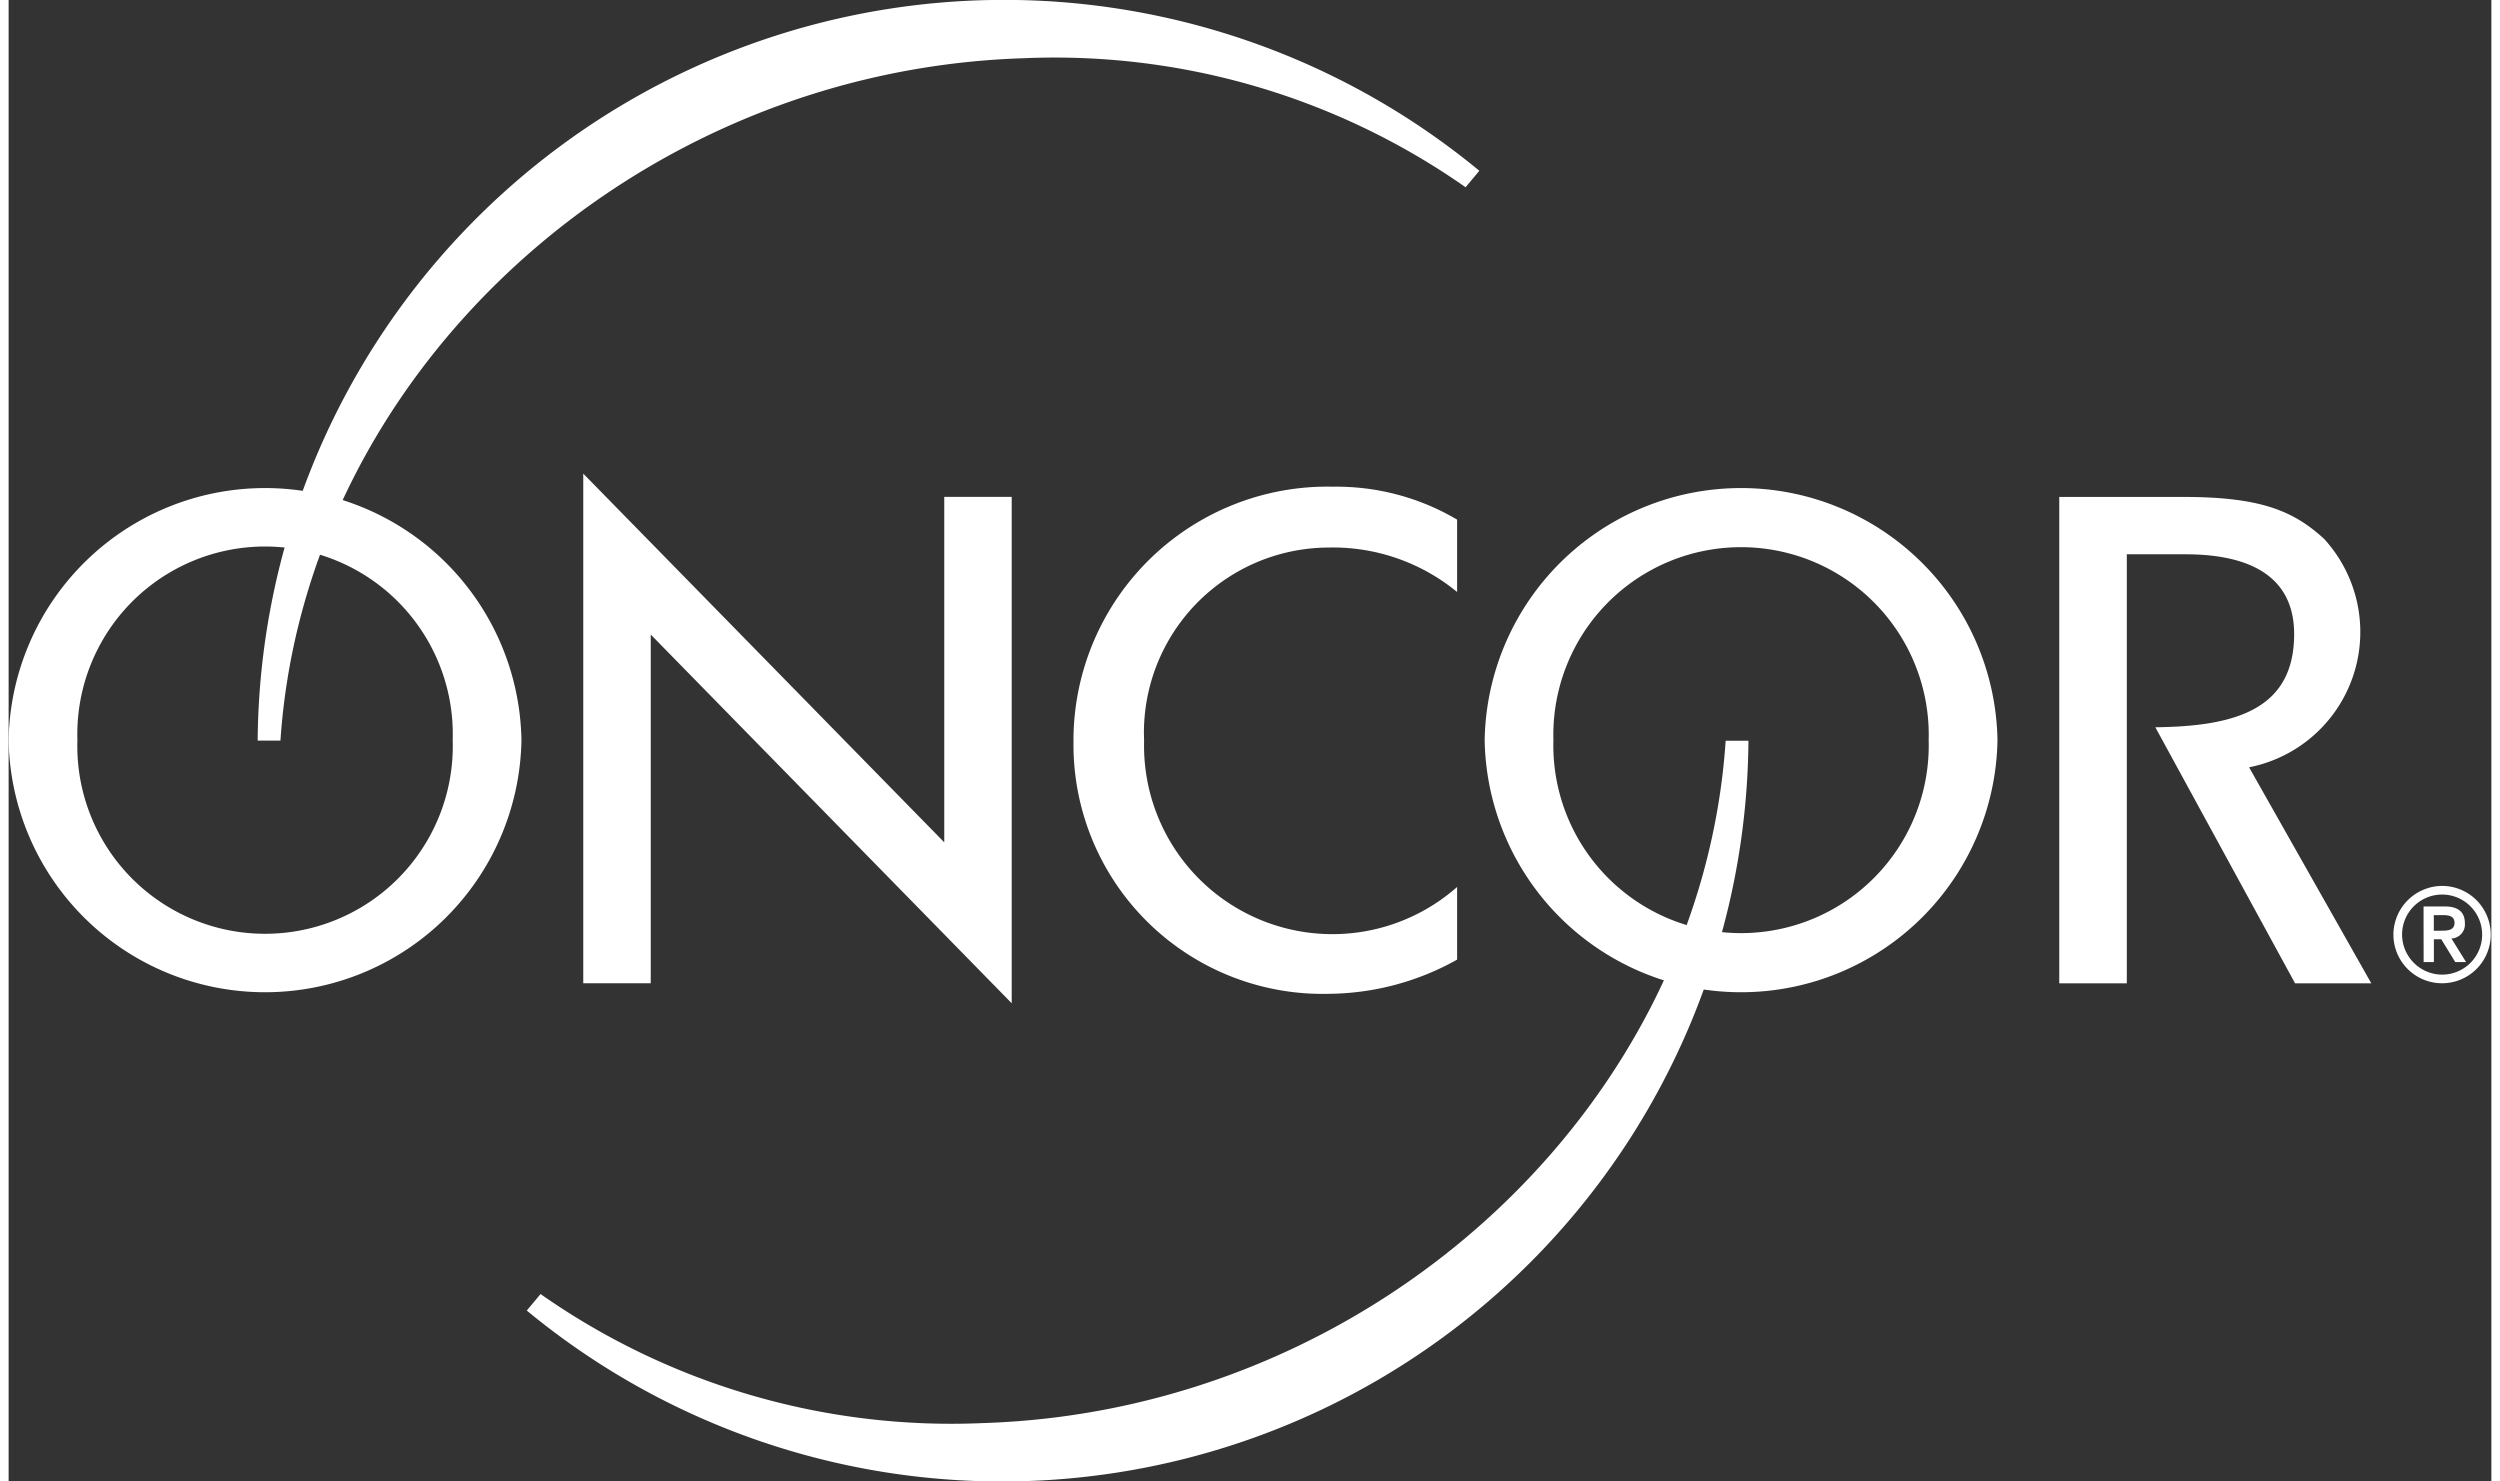
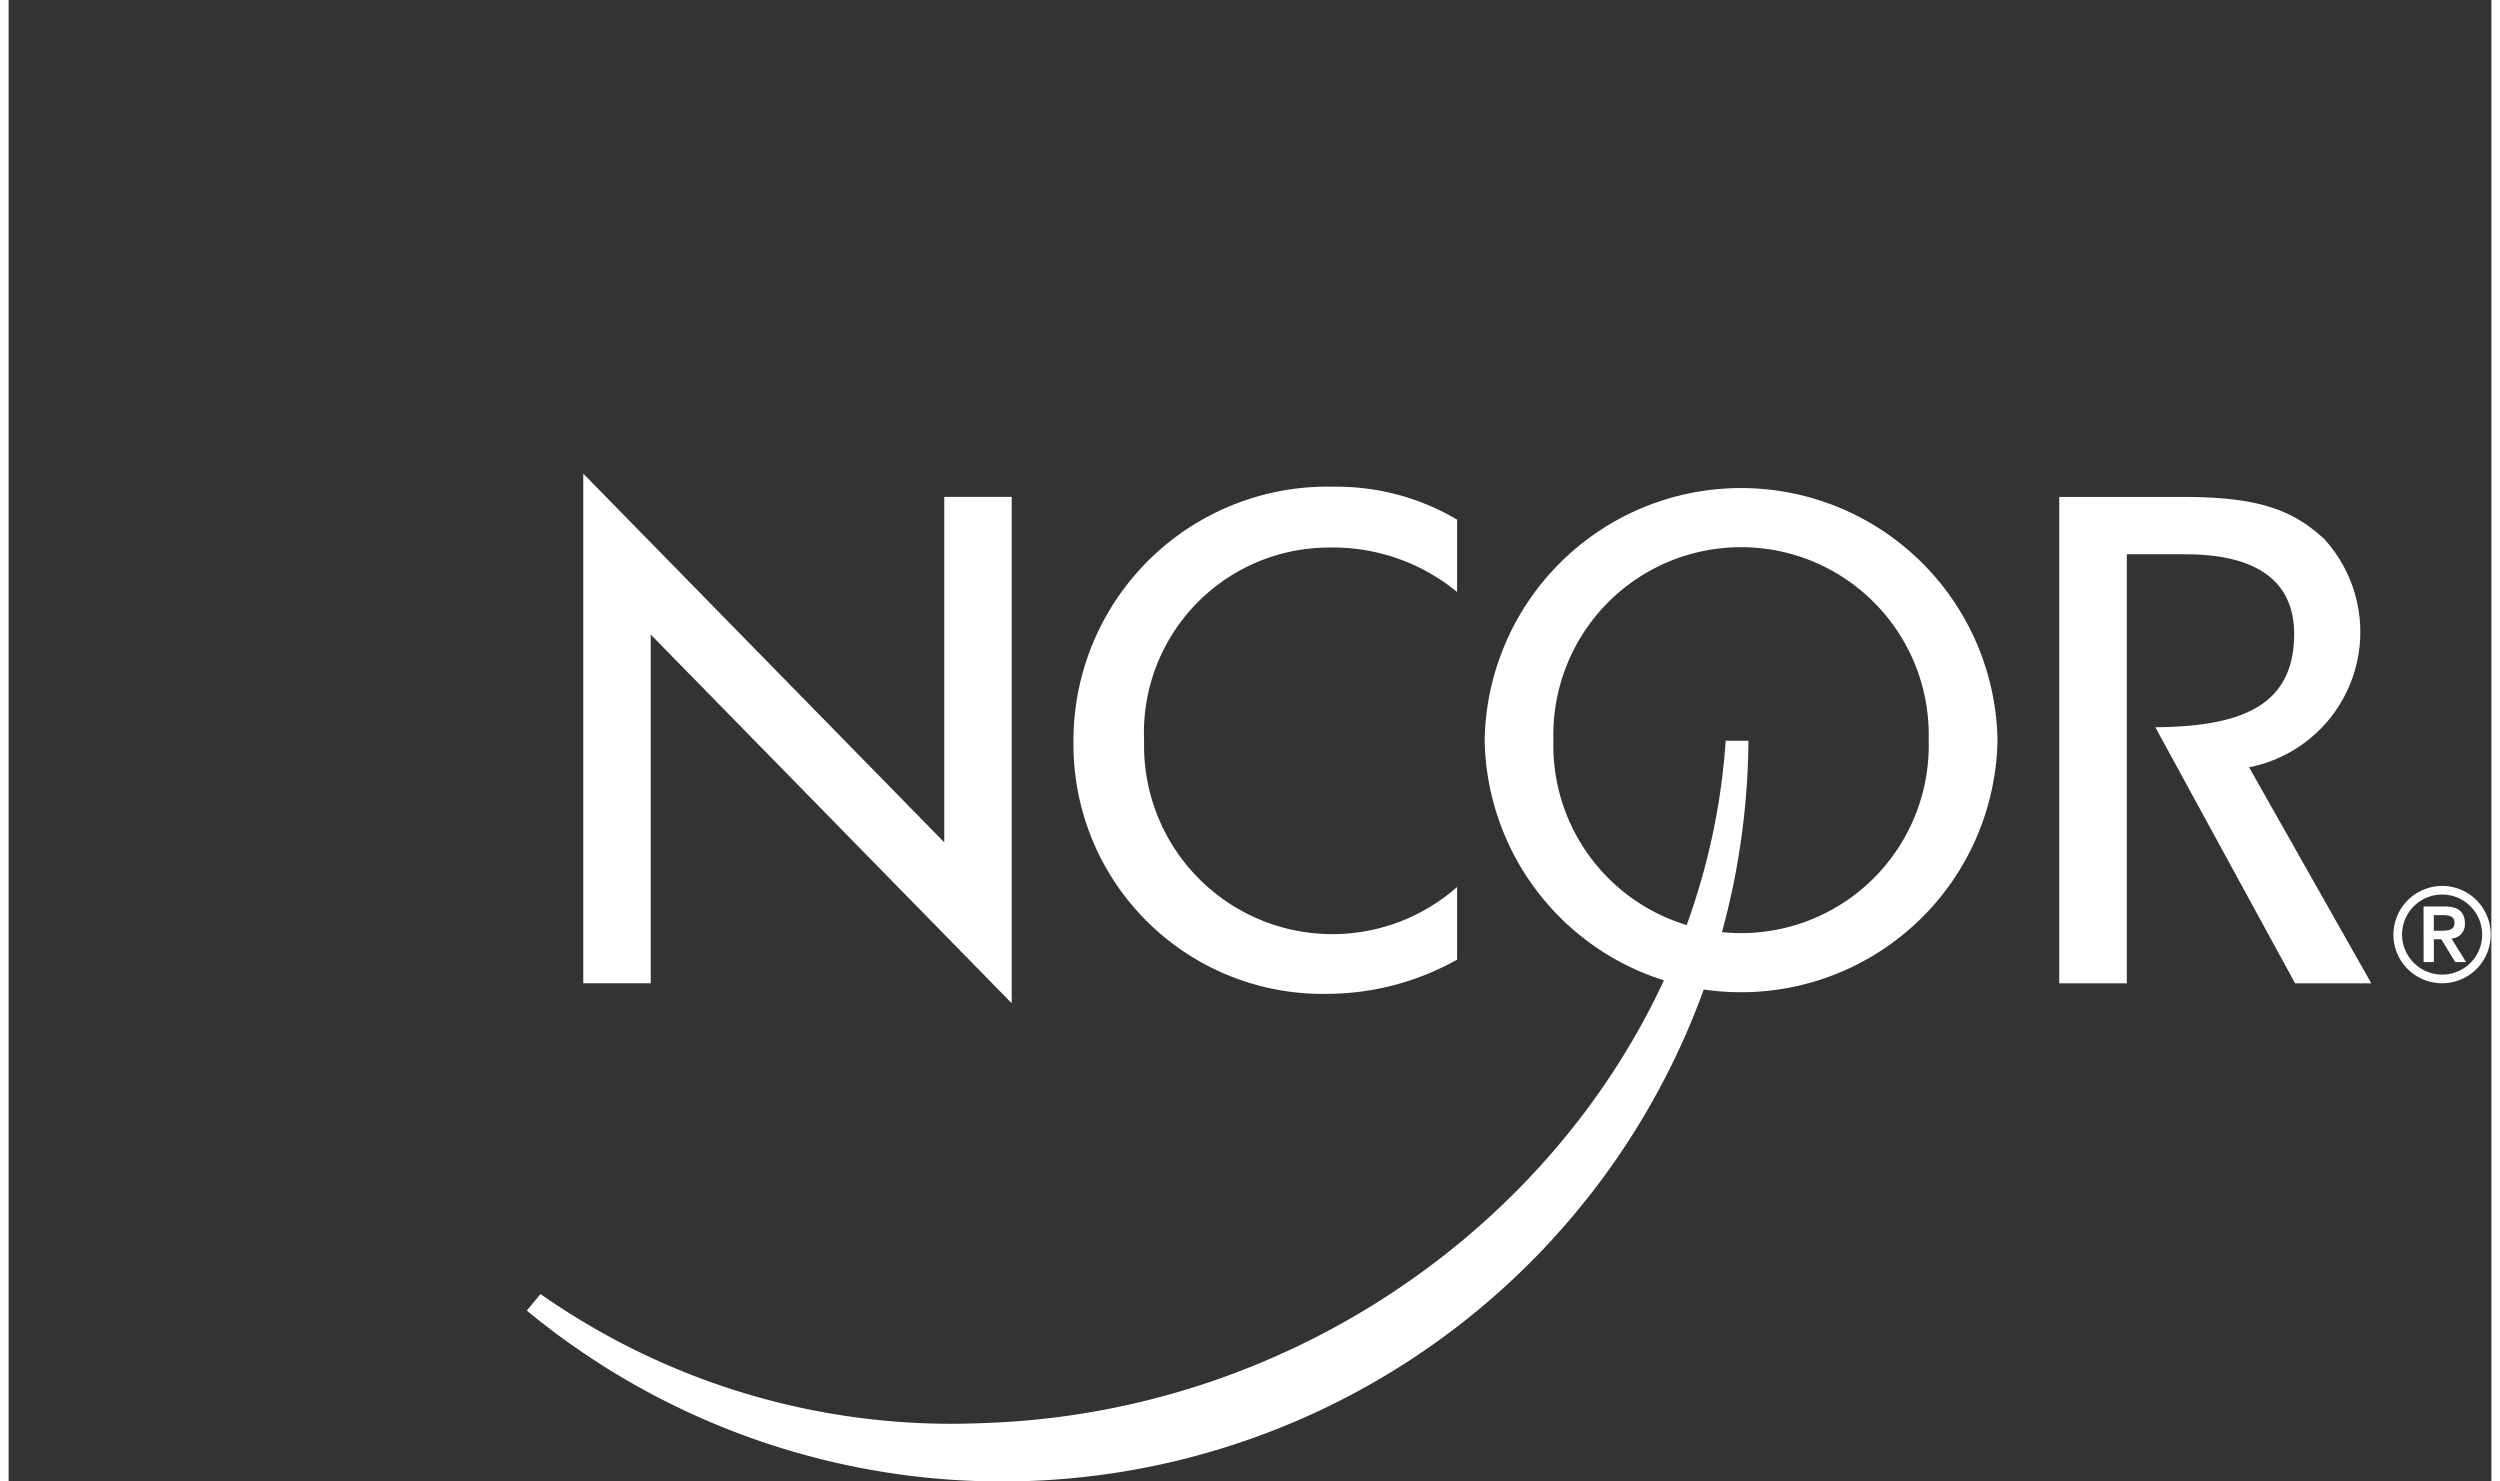
<svg xmlns="http://www.w3.org/2000/svg" width="135" height="80" viewBox="0 0 67.034 40">
  <rect x="0" y="0" width="67.034" height="40" fill="#333333" stroke="none" />
  <defs>
    <style>.a{fill:#fff;}.b{fill:#fff;}</style>
  </defs>
  <g transform="translate(-298.502 -245.757)">
    <path class="a" d="M390.194,280.426c2.154-.023,3.748-.476,3.748-2.516,0-1.52-1.14-2.154-2.931-2.154h-1.587V287.34H387.6V274.207h3.325c2.029,0,2.96.334,3.826,1.133a3.723,3.723,0,0,1-2.026,6.167l3.3,5.833h-2.058Z" transform="translate(-33.731 -15.033)" />
    <path class="a" d="M330.039,273.3l9.747,9.955v-9.328h1.821V287.6l-9.746-9.955v9.415h-1.822Z" transform="translate(-16.022 -14.755)" />
    <path class="a" d="M359.515,276.65a5.276,5.276,0,0,0-3.488-1.2,5,5,0,0,0-4.963,5.221,5.086,5.086,0,0,0,8.451,3.943v1.962a7.192,7.192,0,0,1-3.47.923,6.728,6.728,0,0,1-6.888-6.775,6.858,6.858,0,0,1,7.027-6.917,6.4,6.4,0,0,1,3.331.889Z" transform="translate(-21.904 -14.909)" />
    <path class="a" d="M379.038,280.65a6.924,6.924,0,0,1-13.846,0,6.924,6.924,0,0,1,13.846,0Zm-1.858,0a5.068,5.068,0,1,0-10.132,0,5.068,5.068,0,1,0,10.132,0Z" transform="translate(-26.837 -14.909)" />
-     <path class="a" d="M321.476,280.65a6.924,6.924,0,0,1-13.846,0,6.924,6.924,0,0,1,13.846,0Zm-1.856,0a5.069,5.069,0,1,0-10.133,0,5.069,5.069,0,1,0,10.133,0Z" transform="translate(-9.128 -14.909)" />
-     <path class="b" d="M338.029,256.4a19.325,19.325,0,0,1,11.927,3.484l.371-.445a20.153,20.153,0,0,0-32.985,15.386h.615C318.621,264.925,327.451,256.731,338.029,256.4Z" transform="translate(-12.116 -9.071)" />
    <path class="b" d="M340.135,302.139a19.308,19.308,0,0,1-11.926-3.485l-.372.446a20.152,20.152,0,0,0,32.985-15.385h-.615C359.543,293.617,350.714,301.812,340.135,302.139Z" transform="translate(-15.345 -17.958)" />
    <g transform="translate(362.891 269.677)">
      <path class="a" d="M401.952,289.377a1.314,1.314,0,1,1-1.322,1.314A1.321,1.321,0,0,1,401.952,289.377Zm0,2.395a1.081,1.081,0,1,0-1.088-1.081A1.085,1.085,0,0,0,401.952,291.772Zm-.508-1.84h.583c.363,0,.533.163.533.452a.381.381,0,0,1-.363.413l.395.636H402.3l-.377-.615h-.2v.615h-.277Zm.277.654h.2c.17,0,.359-.01.359-.212s-.188-.212-.359-.208h-.2Z" transform="translate(-400.63 -289.377)" />
    </g>
  </g>
</svg>